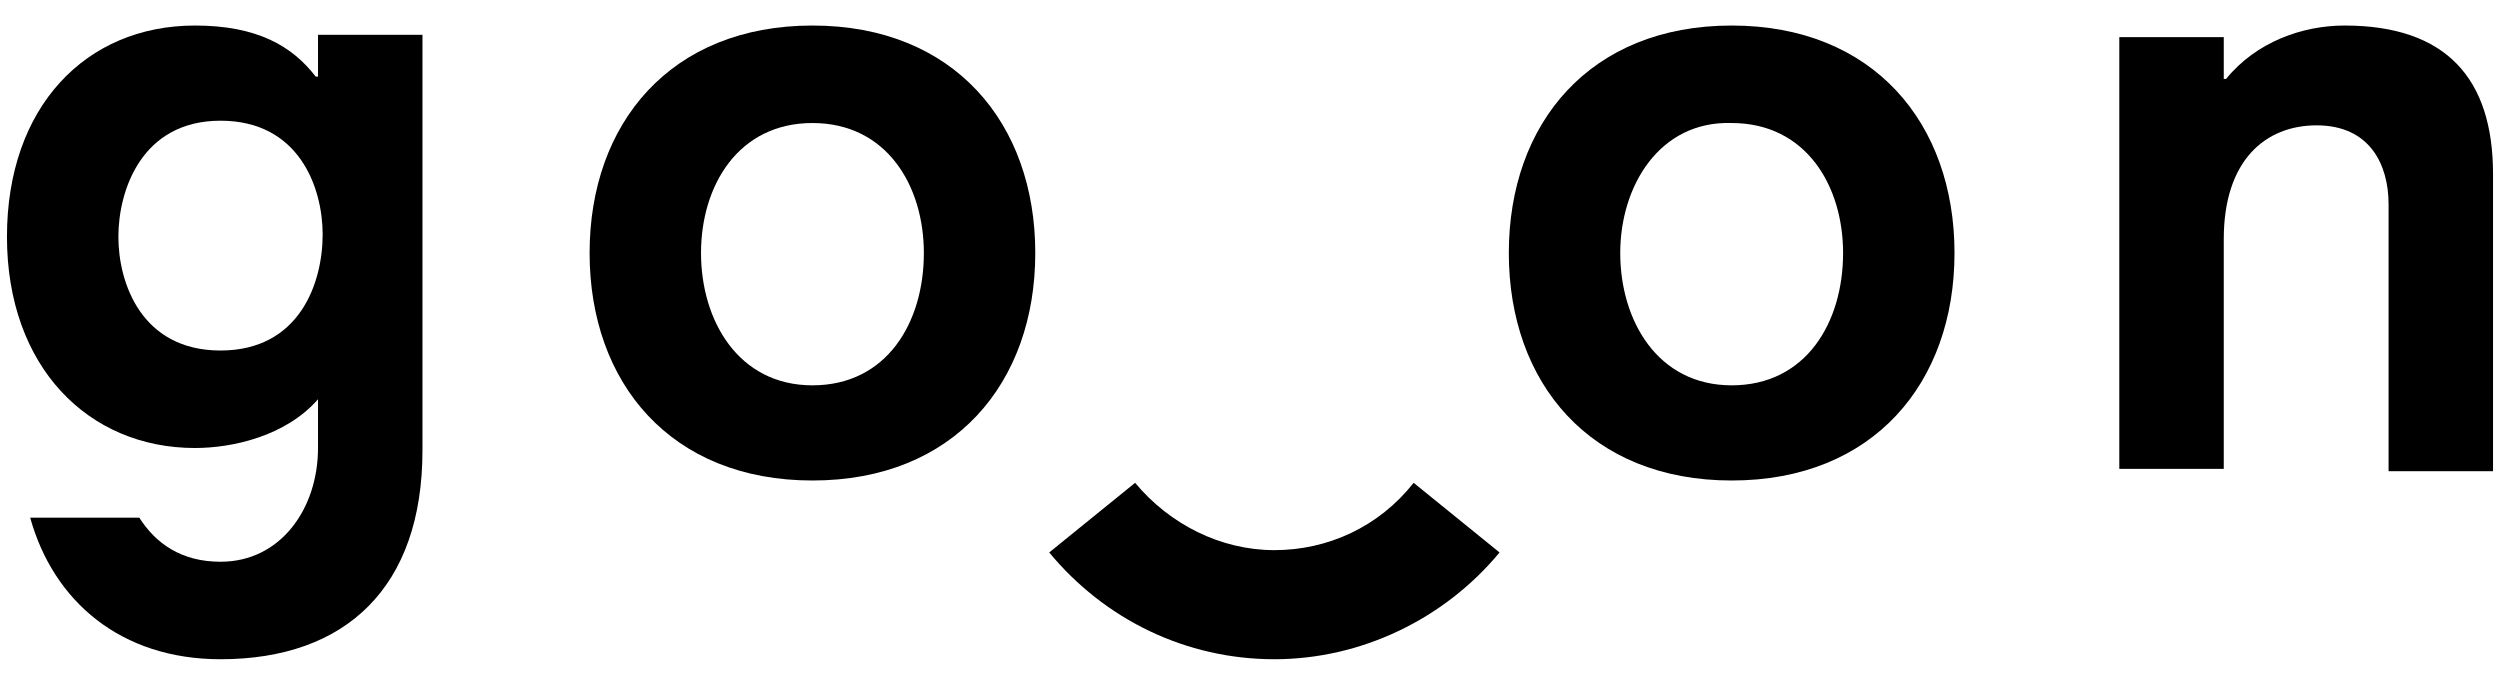
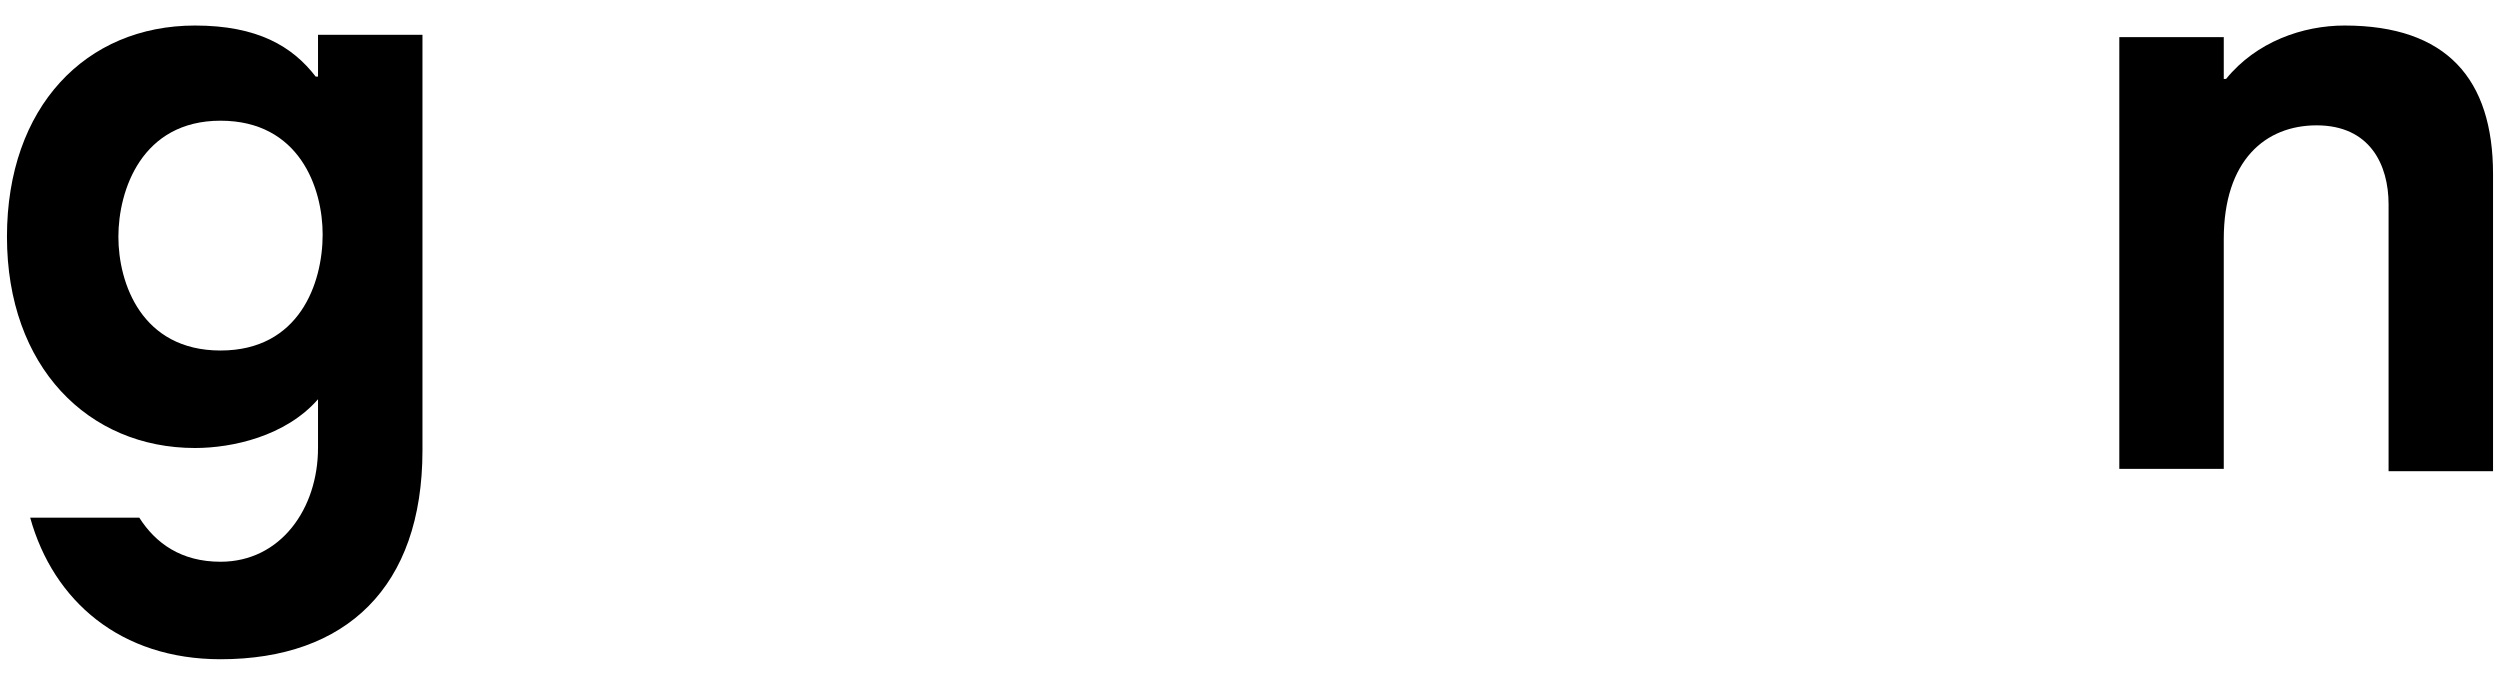
<svg xmlns="http://www.w3.org/2000/svg" version="1.1" id="レイヤー_1" x="0px" y="0px" width="107.7px" height="29.5px" viewBox="0 0 107.7 29.5" style="enable-background:new 0 0 107.7 29.5;" xml:space="preserve">
  <g>
-     <path d="M44.6,10.9c0,5.6-3.5,9.8-9.6,9.8s-9.6-4.2-9.6-9.8s3.5-9.8,9.6-9.8C41.1,1.1,44.6,5.3,44.6,10.9z M30.2,10.9   c0,2.9,1.6,5.7,4.8,5.7s4.8-2.7,4.8-5.7c0-2.9-1.6-5.6-4.8-5.6S30.2,8,30.2,10.9z" />
-     <path d="M84.2,10.9c0,5.6-3.5,9.8-9.6,9.8S65,16.5,65,10.9s3.5-9.8,9.6-9.8C80.7,1.1,84.2,5.3,84.2,10.9z M69.8,10.9   c0,2.9,1.6,5.7,4.8,5.7c3.2,0,4.8-2.7,4.8-5.7c0-2.9-1.6-5.6-4.8-5.6C71.5,5.2,69.8,8,69.8,10.9z" />
    <path d="M91.3,1.6h4.5v1.8h0.1c1.3-1.6,3.3-2.3,5.1-2.3c4.4,0,6.4,2.3,6.4,6.4v12.8h-4.5V8.8c0-1.7-0.8-3.4-3.1-3.4   c-2.2,0-4,1.5-4,4.9v9.9h-4.5V1.6z" />
-     <path d="M54.9,28.4c-3.8,0-7.3-1.7-9.7-4.6l3.7-3c1.5,1.8,3.7,2.9,6,2.9s4.5-1,6-2.9l3.7,3C62.2,26.7,58.6,28.4,54.9,28.4z" />
    <path d="M18.2,1.5h-4.5v1.8h-0.1c-1-1.3-2.5-2.2-5.2-2.2c-4.7,0-8.1,3.5-8.1,9.1s3.5,9.1,8.1,9.1c1.6,0,3.9-0.5,5.3-2.1v2.1   c0,2.6-1.6,4.9-4.2,4.9c-1.7,0-2.8-0.8-3.5-1.9H1.3c1,3.6,3.9,6.1,8.2,6.1c5.4,0,8.7-3.1,8.7-9V1.5z M9.5,15.1   c-3.4,0-4.4-2.9-4.4-4.9s1-5,4.4-5s4.4,2.9,4.4,4.9C13.9,12.2,12.9,15.1,9.5,15.1z" />
  </g>
</svg>